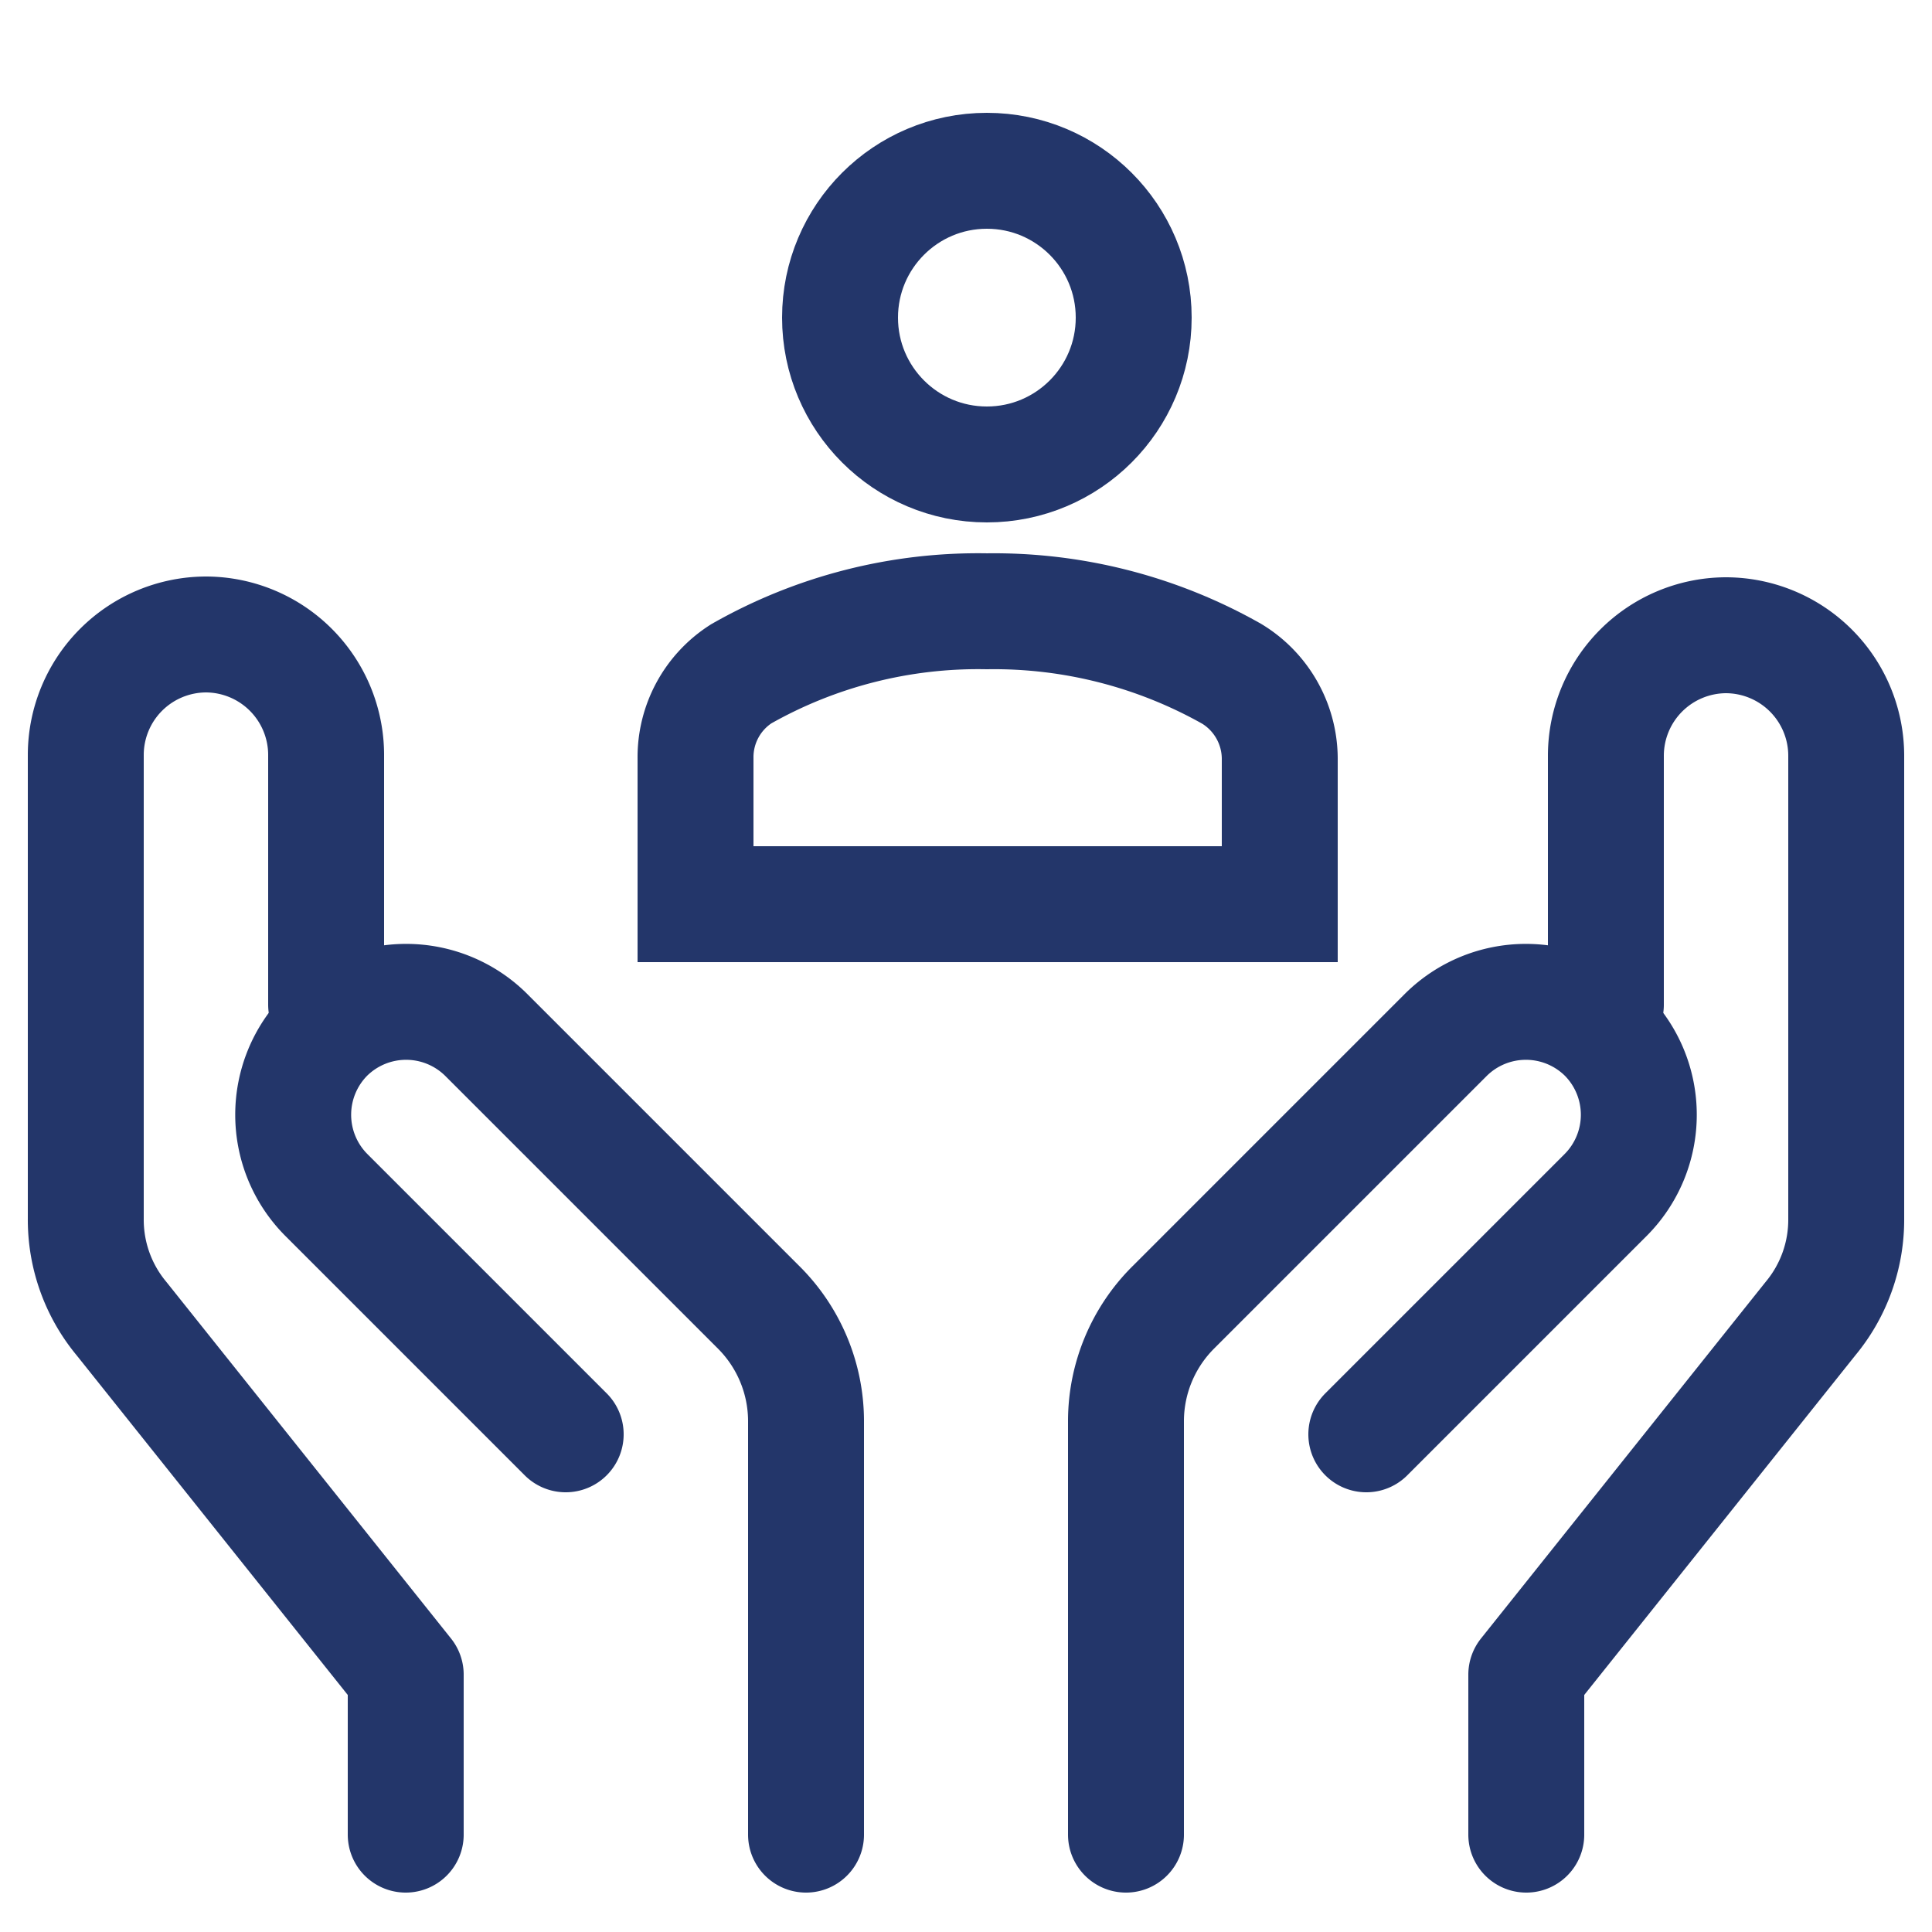
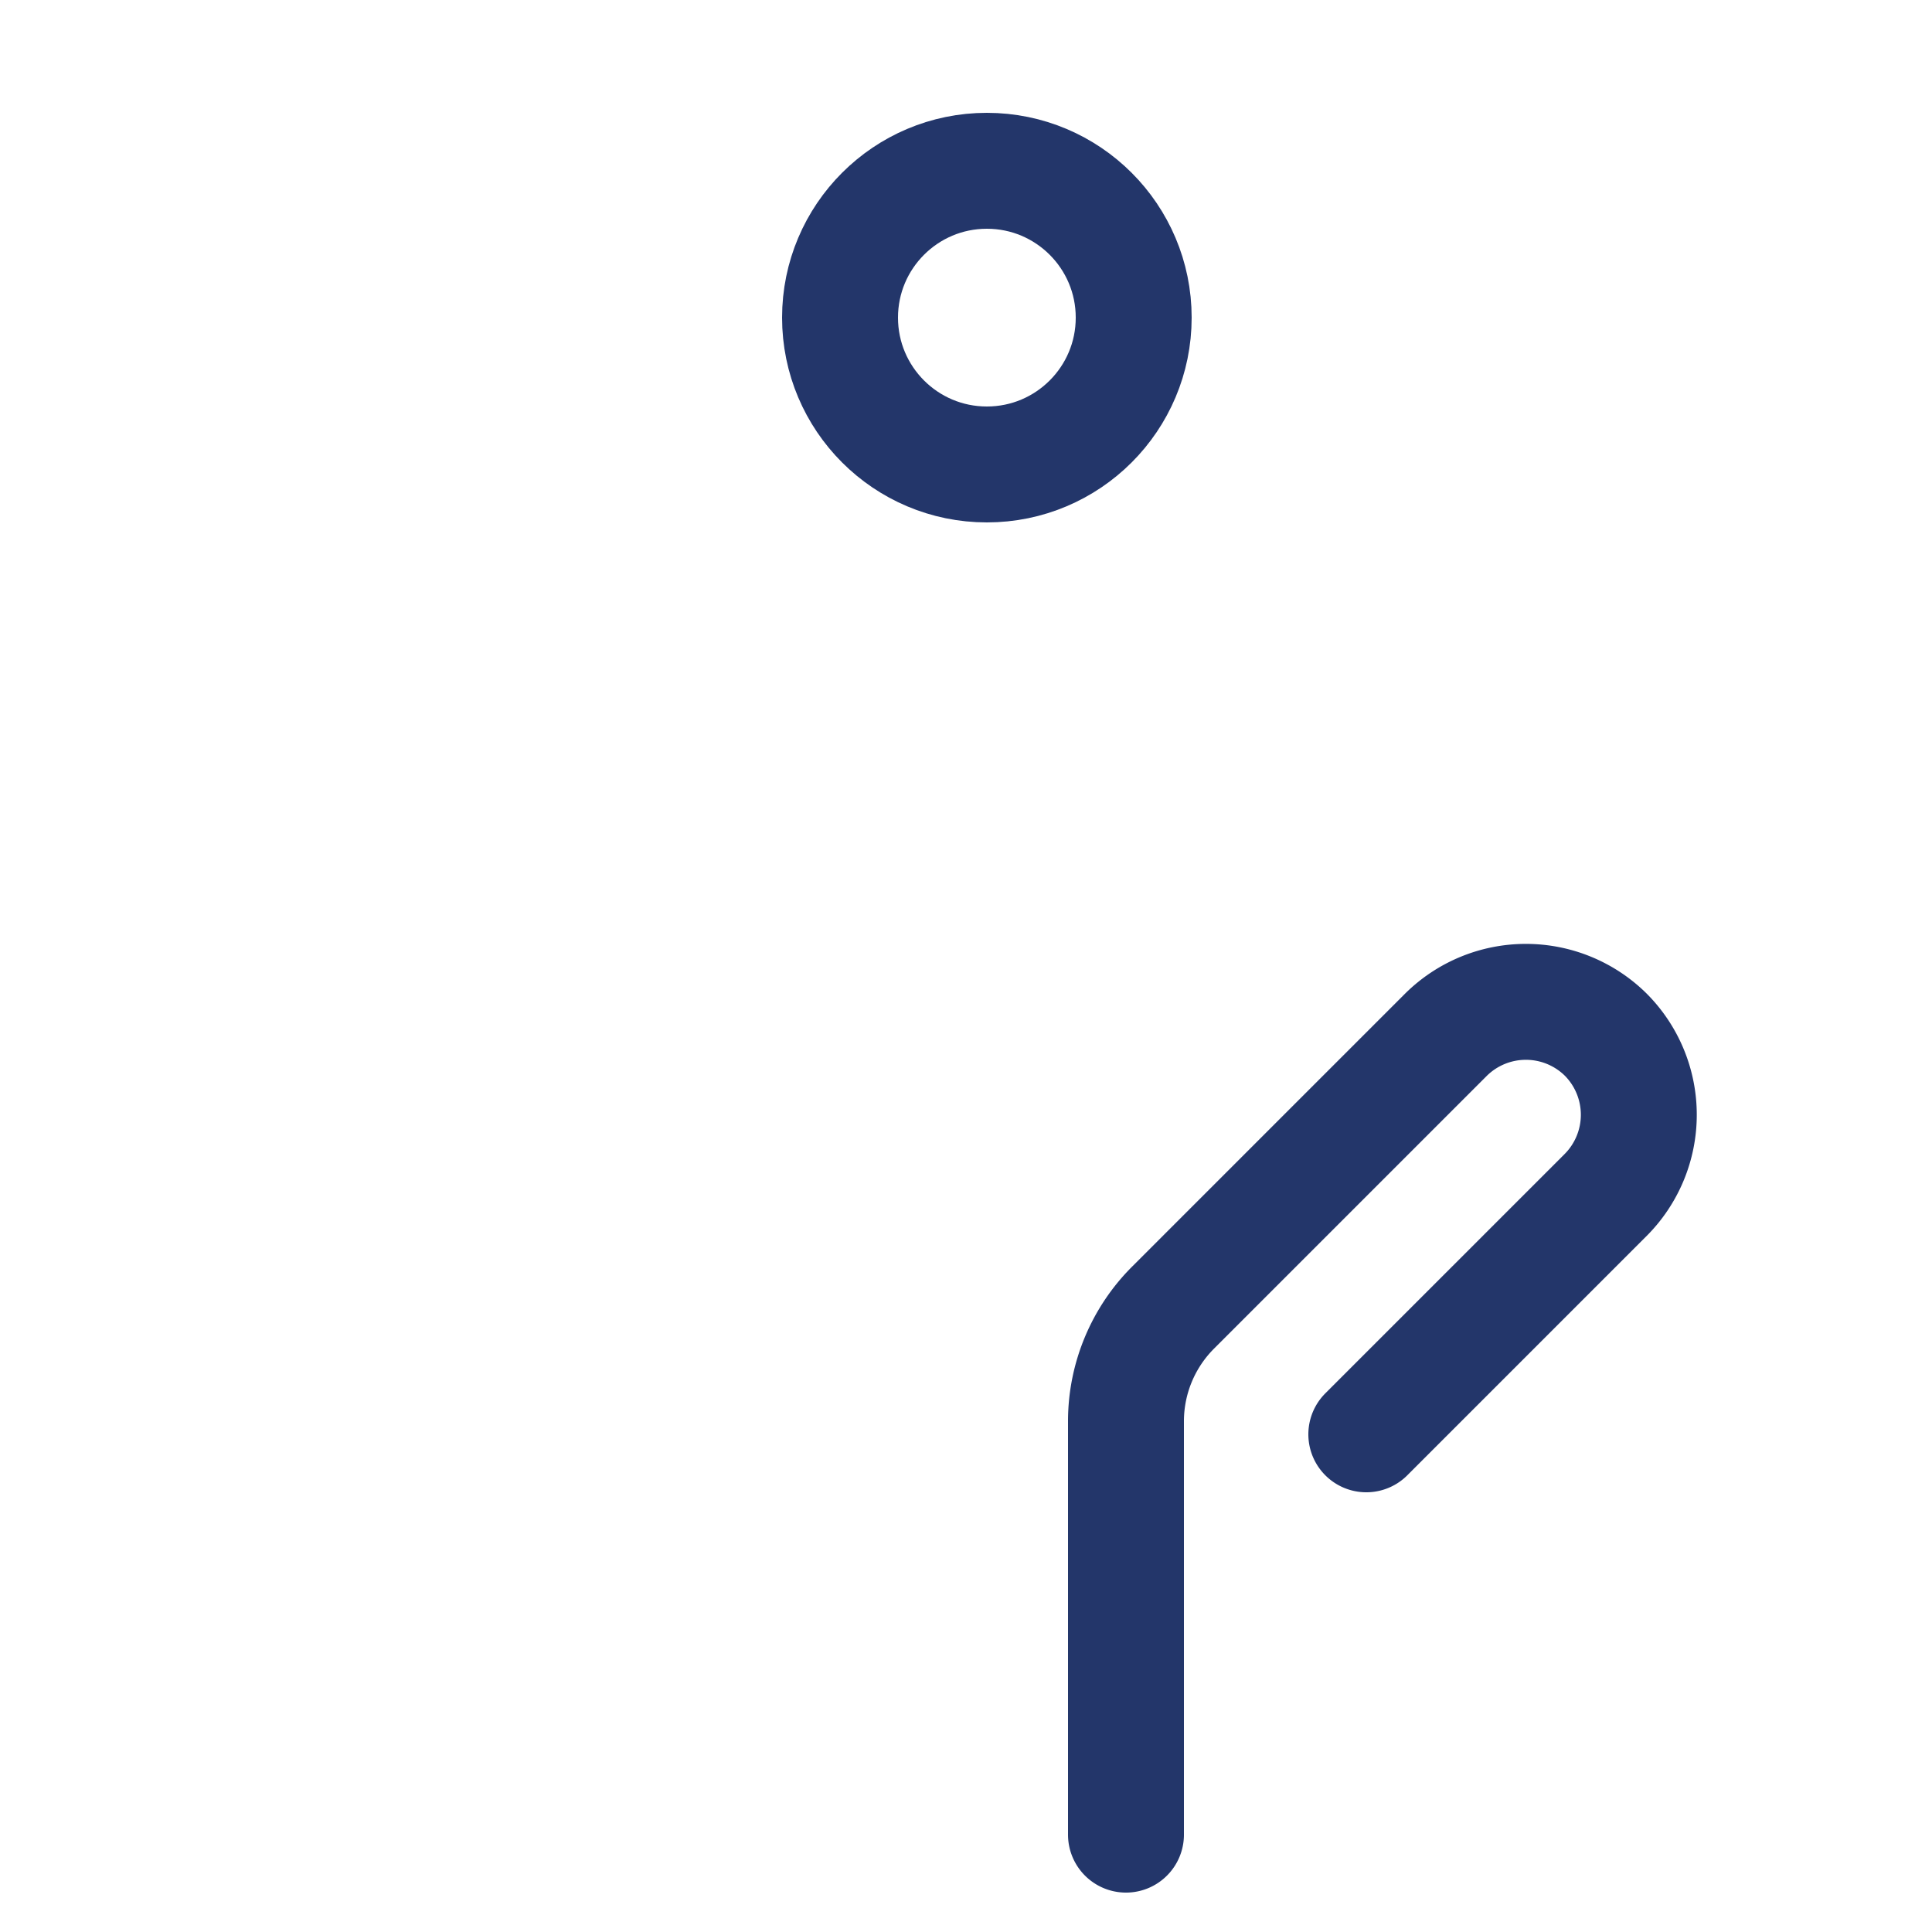
<svg xmlns="http://www.w3.org/2000/svg" id="Layer_1" data-name="Layer 1" viewBox="0 0 25 25">
  <defs>
    <style>.cls-1,.cls-2{fill:none;stroke:#23366a;stroke-width:1.5px;}.cls-1{stroke-linecap:round;stroke-linejoin:round;}.cls-2{stroke-linecap:square;stroke-miterlimit:10;}</style>
  </defs>
-   <path class="cls-1" d="M5.25,23.74V21.67L1.57,17.06a2,2,0,0,1-.46-1.29v-6A1.56,1.56,0,0,1,2.67,8.21h0A1.56,1.56,0,0,1,4.22,9.76V13" />
-   <path class="cls-1" d="M10.43,23.74V18.38a2.08,2.08,0,0,0-.61-1.46L6.29,13.39a1.47,1.47,0,0,0-2.07,0h0a1.47,1.47,0,0,0,0,2.07l3.1,3.1m12.43,5.18V21.67l3.68-4.61a2,2,0,0,0,.46-1.29v-6a1.56,1.56,0,0,0-1.56-1.55h0a1.56,1.56,0,0,0-1.55,1.55V13" />
  <path class="cls-1" d="M14.57,23.74V18.38a2.08,2.08,0,0,1,.61-1.46l3.53-3.53a1.47,1.47,0,0,1,2.07,0h0a1.47,1.47,0,0,1,0,2.07l-3.1,3.1" />
  <circle class="cls-2" cx="12.77" cy="4.11" r="1.9" />
-   <path class="cls-2" d="M16.56,11.7V9.81a1.29,1.29,0,0,0-.62-1.09,6.25,6.25,0,0,0-3.17-.81,6.2,6.2,0,0,0-3.18.81A1.28,1.28,0,0,0,9,9.81V11.7Z" />
</svg>